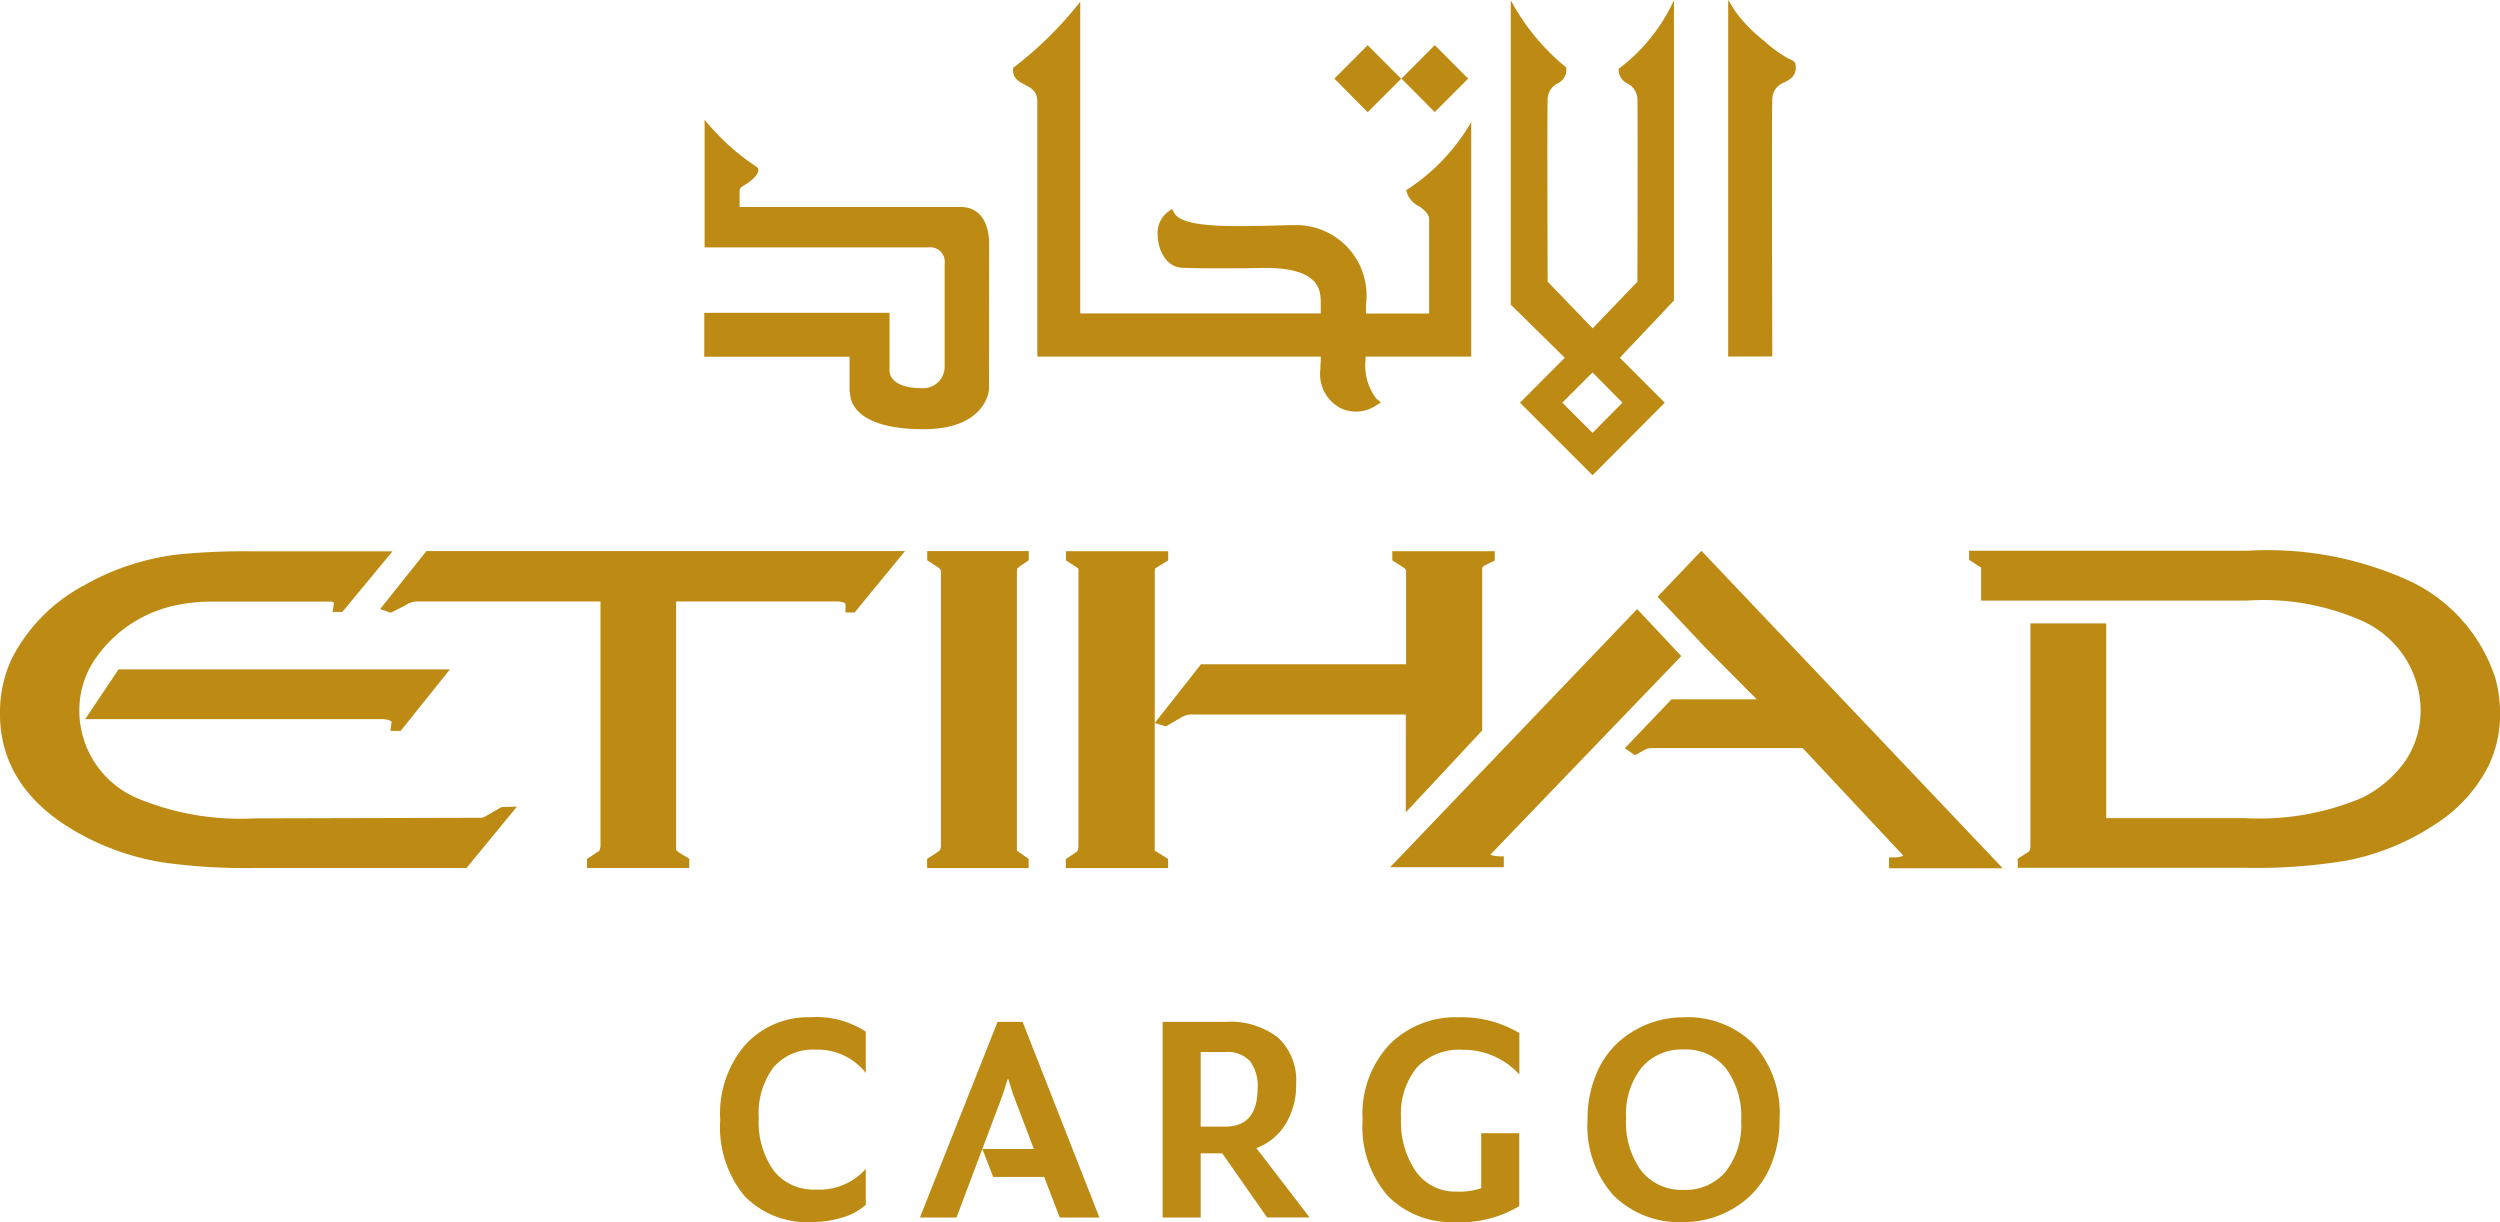
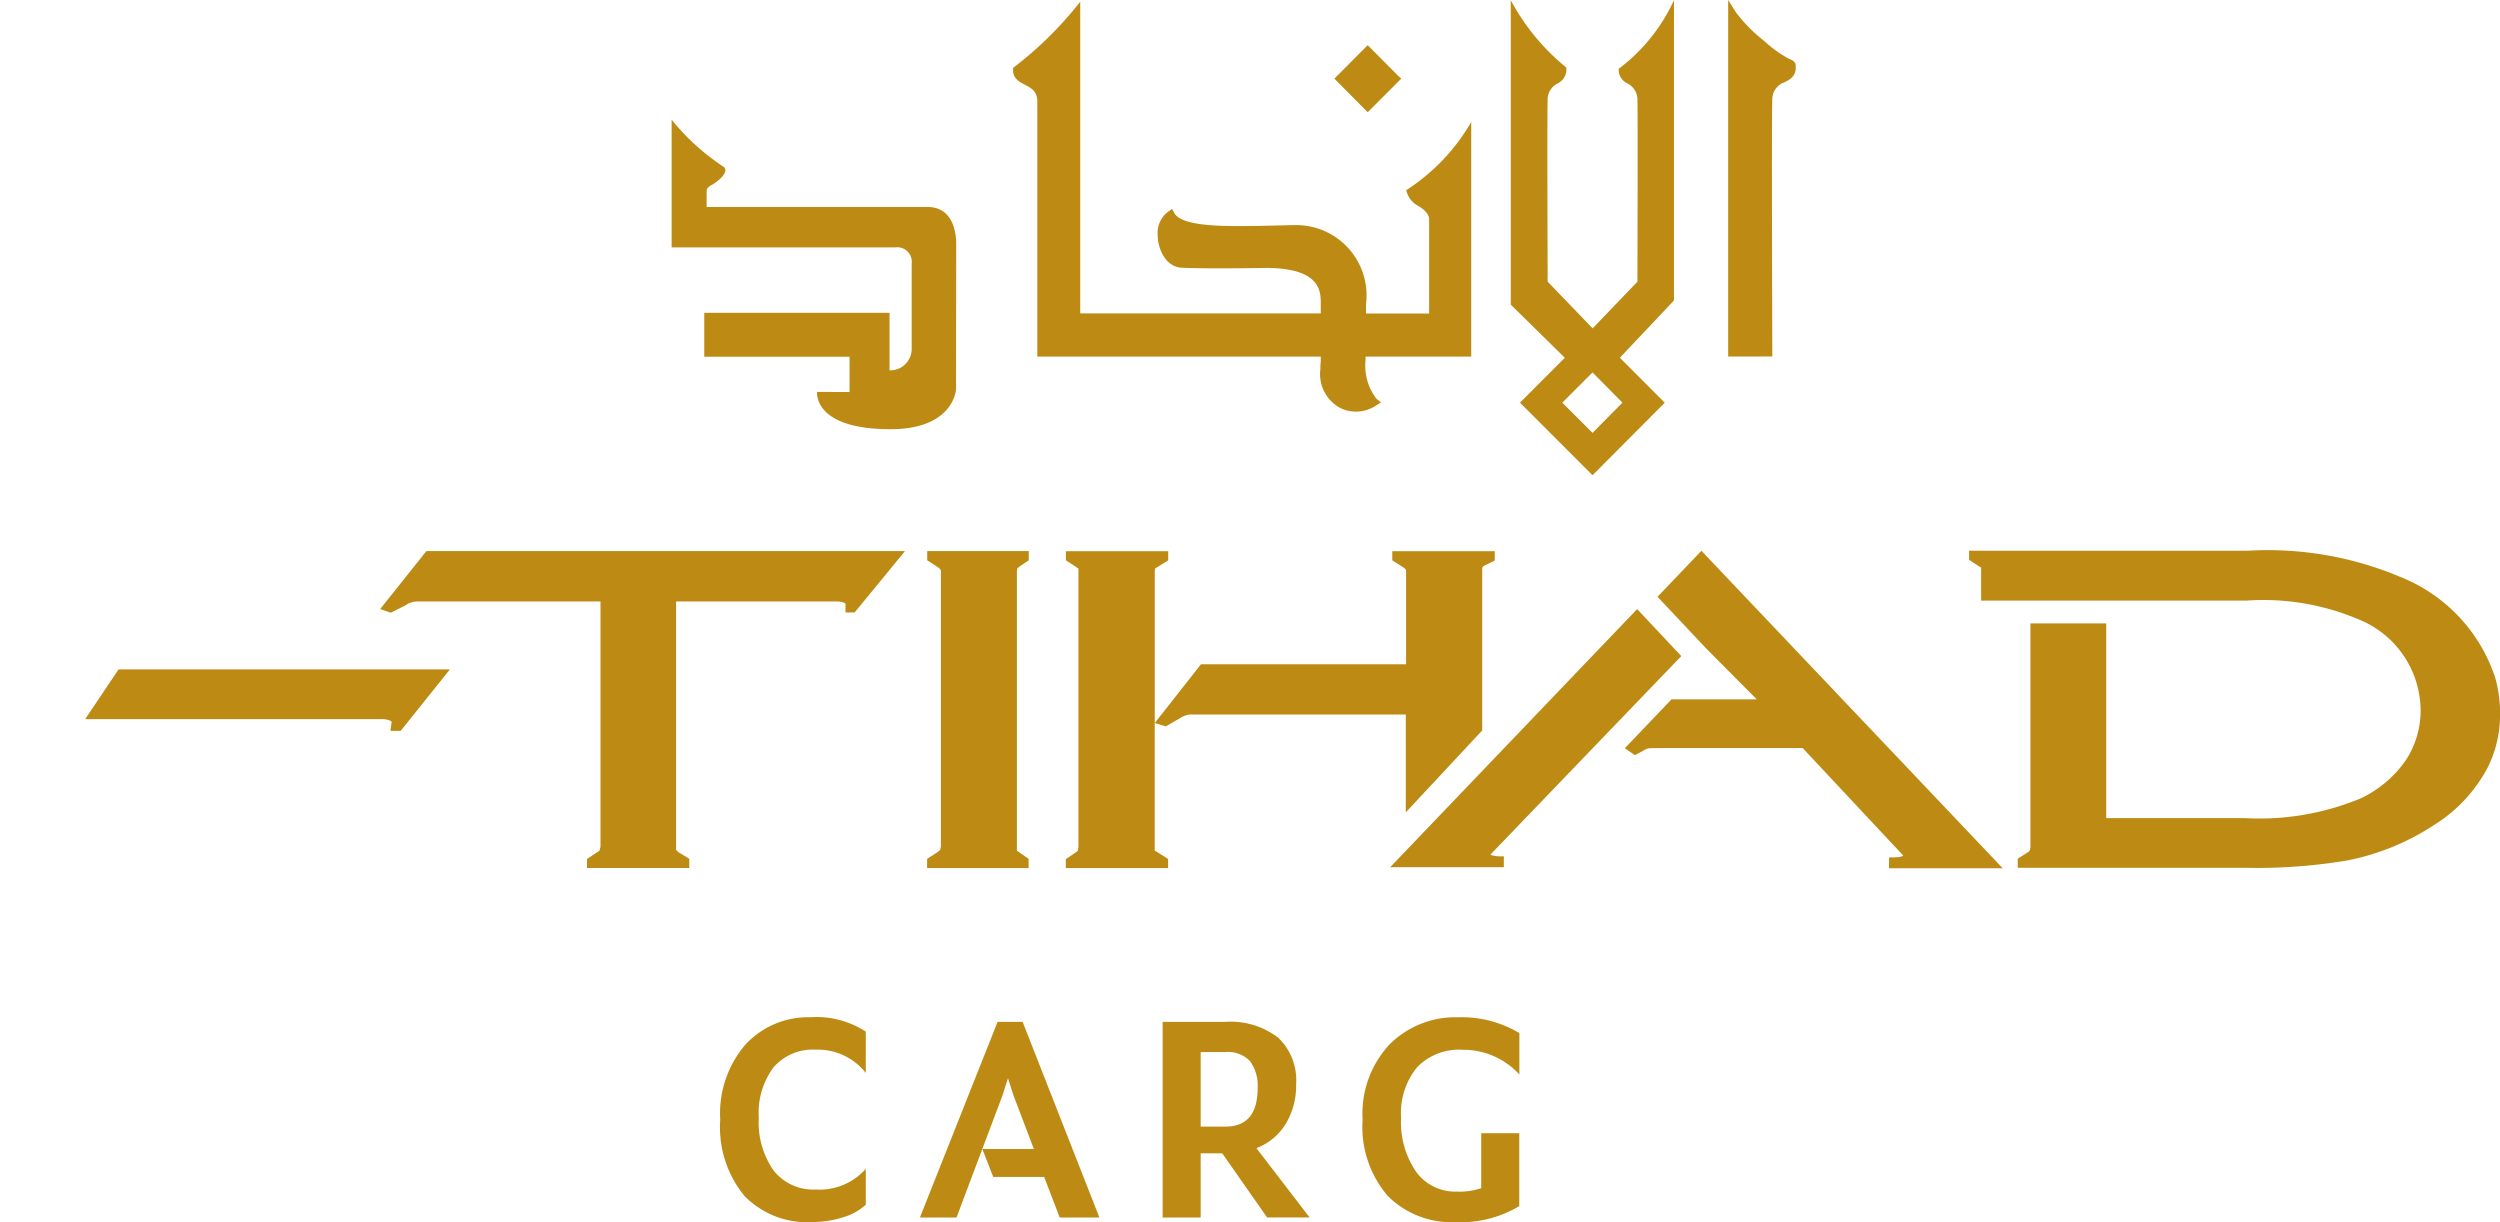
<svg xmlns="http://www.w3.org/2000/svg" id="Group_6" data-name="Group 6" width="92" height="44.973" viewBox="0 0 92 44.973">
  <defs>
    <clipPath id="clip-path">
      <rect id="Rectangle_3" data-name="Rectangle 3" width="92" height="44.973" fill="none" />
    </clipPath>
  </defs>
  <g id="Group_5" data-name="Group 5" clip-path="url(#clip-path)">
    <path id="Path_45" data-name="Path 45" d="M178.643,255.088a3.216,3.216,0,0,1-2.472-.958,3.976,3.976,0,0,1-.895-2.811,3.869,3.869,0,0,1,.942-2.779,3.136,3.136,0,0,1,2.371-.99,3.317,3.317,0,0,1,2.043.529V249.6a2.241,2.241,0,0,0-1.842-.857,1.917,1.917,0,0,0-1.551.646,2.814,2.814,0,0,0-.545,1.863,3.077,3.077,0,0,0,.545,1.937,1.852,1.852,0,0,0,1.551.7,2.261,2.261,0,0,0,1.842-.762v1.323a2.136,2.136,0,0,1-.831.46,3.712,3.712,0,0,1-1.159.175" transform="translate(-148.771 -210.115)" fill="#bd8b13" />
    <path id="Path_46" data-name="Path 46" d="M223.856,255.869l2.858-7.2h.921l2.826,7.2H229l-.572-1.493h-1.874l-.4-1.027h1.895l-.752-1.98-.2-.625-.2.625-1.694,4.5Z" transform="translate(-190.003 -211.065)" fill="#bd8b13" />
    <path id="Path_47" data-name="Path 47" d="M286.779,255.87l-1.651-2.361h-.794v2.361h-1.4v-7.2h2.308a2.88,2.88,0,0,1,1.937.577,2.151,2.151,0,0,1,.667,1.72,2.721,2.721,0,0,1-.381,1.456,2.161,2.161,0,0,1-1.08.895l1.958,2.551Zm-2.445-3.345h.91q1.185,0,1.186-1.419a1.53,1.53,0,0,0-.275-.984,1.123,1.123,0,0,0-.921-.339h-.9Z" transform="translate(-240.149 -211.066)" fill="#bd8b13" />
    <path id="Path_48" data-name="Path 48" d="M335.005,255.088a3.3,3.3,0,0,1-2.493-.963,3.892,3.892,0,0,1-.926-2.805,3.734,3.734,0,0,1,1-2.779,3.428,3.428,0,0,1,2.514-.99,4.139,4.139,0,0,1,2.255.582v1.524a2.791,2.791,0,0,0-2.1-.91,2.14,2.14,0,0,0-1.667.646,2.676,2.676,0,0,0-.587,1.863,3.22,3.22,0,0,0,.55,1.974,1.776,1.776,0,0,0,1.5.736,2.461,2.461,0,0,0,.9-.127v-2.022h1.4V254.5a4.235,4.235,0,0,1-2.35.593" transform="translate(-281.442 -210.115)" fill="#bd8b13" />
-     <path id="Path_49" data-name="Path 49" d="M389.86,255.088a3.44,3.44,0,0,1-2.578-.979,3.822,3.822,0,0,1-.958-2.789,4.233,4.233,0,0,1,.3-1.63,3.284,3.284,0,0,1,.8-1.191,3.573,3.573,0,0,1,2.429-.947,3.442,3.442,0,0,1,2.578.979,3.823,3.823,0,0,1,.958,2.789,4.233,4.233,0,0,1-.3,1.63,3.285,3.285,0,0,1-.8,1.191,3.577,3.577,0,0,1-2.429.947m0-1.186a1.924,1.924,0,0,0,1.546-.672,2.779,2.779,0,0,0,.571-1.858,2.988,2.988,0,0,0-.566-1.948,1.9,1.9,0,0,0-1.551-.688,1.931,1.931,0,0,0-1.546.667,2.757,2.757,0,0,0-.572,1.853,3.009,3.009,0,0,0,.566,1.953,1.894,1.894,0,0,0,1.551.693" transform="translate(-327.902 -210.115)" fill="#bd8b13" />
    <path id="Path_50" data-name="Path 50" d="M324.717,12.2l1.226-1.231,1.123,1.13.113.1-1.236,1.238Z" transform="translate(-275.612 -9.307)" fill="#bd8b13" />
-     <path id="Path_51" data-name="Path 51" d="M341.035,12.2l1.227-1.231,1.123,1.128.107.1-1.231,1.236Z" transform="translate(-289.462 -9.308)" fill="#bd8b13" />
    <path id="Path_52" data-name="Path 52" d="M259.09,15.495a1.253,1.253,0,0,1-.576-.132,1.416,1.416,0,0,1-.731-1.446,1.391,1.391,0,0,1,.012-.251v-.193H247.364V4.081c0-.4-.26-.509-.48-.625-.185-.1-.375-.2-.412-.465,0-.043,0-.068,0-.089l0-.054A13.627,13.627,0,0,0,248.944.411V11.883h8.851v-.449c-.015-.393-.045-1.211-1.98-1.225,0,0-.9.015-1.8.015-.506,0-1.008-.007-1.356-.023-.557-.042-.862-.659-.867-1.218a.975.975,0,0,1,.4-.854l.131-.091.08.145c.175.331.9.485,2.293.485h.13c.547,0,1.18-.015,1.9-.035.035,0,.08,0,.119,0a2.589,2.589,0,0,1,2.616,2.909l0,.16c0,.069,0,.132,0,.184h2.322V8.419s.036-.253-.448-.519a.859.859,0,0,1-.394-.553,7.347,7.347,0,0,0,2.391-2.508l0,8.632h-3.889V13.6a2,2,0,0,0,.4,1.423l.17.135-.179.112a1.371,1.371,0,0,1-.746.228" transform="translate(-209.191 -0.349)" fill="#bd8b13" />
-     <path id="Path_53" data-name="Path 53" d="M176.729,39.172v-1.3h-5.347V36.255H178.2l0,2.118c.008,0-.079.657,1.213.657a.789.789,0,0,0,.815-.815V34.449a.534.534,0,0,0-.6-.6c-.046,0-.081,0-.082,0h-8.152l0-4.7a8.367,8.367,0,0,0,1.907,1.731c.151.1.072.358-.4.653-.1.059-.218.11-.218.242v.587h8.141c.957.011,1.039,1.014,1.042,1.321,0,.051-.006,5.394-.006,5.394s-.078,1.463-2.412,1.463c-2.872,0-2.7-1.373-2.7-1.373" transform="translate(-145.465 -24.745)" fill="#bd8b13" />
+     <path id="Path_53" data-name="Path 53" d="M176.729,39.172v-1.3h-5.347V36.255H178.2l0,2.118a.789.789,0,0,0,.815-.815V34.449a.534.534,0,0,0-.6-.6c-.046,0-.081,0-.082,0h-8.152l0-4.7a8.367,8.367,0,0,0,1.907,1.731c.151.1.072.358-.4.653-.1.059-.218.11-.218.242v.587h8.141c.957.011,1.039,1.014,1.042,1.321,0,.051-.006,5.394-.006,5.394s-.078,1.463-2.412,1.463c-2.872,0-2.7-1.373-2.7-1.373" transform="translate(-145.465 -24.745)" fill="#bd8b13" />
    <path id="Path_54" data-name="Path 54" d="M420.543,13.121V0l.279.447a5.681,5.681,0,0,0,1.042,1.058,4.566,4.566,0,0,0,.908.656c.142.061.257.11.257.263l0,.133c-.038.276-.228.376-.412.473a.658.658,0,0,0-.45.625c-.028.3,0,9.465,0,9.465Z" transform="translate(-356.946 -0.001)" fill="#bd8b13" />
    <path id="Path_55" data-name="Path 55" d="M367.975,14.853l1.649-1.652-1.988-1.956V.042a8.125,8.125,0,0,0,2.046,2.48l0,.128a.582.582,0,0,1-.327.459.662.662,0,0,0-.361.637c-.023.289,0,6.553,0,6.655l1.655,1.718,1.648-1.719s.018-6.349,0-6.654a.665.665,0,0,0-.364-.637.569.569,0,0,1-.325-.453l0-.088A6.6,6.6,0,0,0,373.642.041V11.092L371.651,13.2l1.652,1.655-2.658,2.669Zm2.67,1.112,1.1-1.112-1.1-1.112-1.113,1.112Z" transform="translate(-312.04 -0.035)" fill="#bd8b13" />
    <path id="Path_56" data-name="Path 56" d="M271.875,143.721l2.812-3.015v-5.963c0-.044.055-.09.055-.09l.407-.2v-.344h-3.771v.338l.388.247c.111.067.12.114.12.152v3.426h-7.549l-1.7,2.161v-5.572l.011-.108a.336.336,0,0,1,.089-.06l.357-.224.038-.02v-.34h-3.764v.337l.372.242a.559.559,0,0,0,.088.059h0v10.242l-.02.132a.261.261,0,0,1-.071.069l-.373.251v.33h3.764v-.334l-.393-.25a.674.674,0,0,0-.1-.054h0v-4.7l.407.124.522-.3a.91.91,0,0,1,.237-.112.662.662,0,0,1,.211-.025h7.864Z" transform="translate(-220.142 -113.826)" fill="#bd8b13" />
    <path id="Path_57" data-name="Path 57" d="M498.494,138.593a6.006,6.006,0,0,0-3.007-3.408,12.56,12.56,0,0,0-6.071-1.164H479.167v.333s.429.286.443.286,0,0,0,0l0,1.215H489.4a8.952,8.952,0,0,1,4.3.779,3.63,3.63,0,0,1,2.083,3.237,3.328,3.328,0,0,1-.544,1.859,4.226,4.226,0,0,1-1.63,1.391,9.714,9.714,0,0,1-4.294.74h-5.1v-7.167h-2.791l0,8.226-.018.121a.871.871,0,0,1-.074.076l-.344.217-.03.021v.334h8.369a20.124,20.124,0,0,0,3.763-.271A8.943,8.943,0,0,0,496.3,144.1a5.518,5.518,0,0,0,1.979-2.154,4.393,4.393,0,0,0,.429-1.93,4.851,4.851,0,0,0-.21-1.428" transform="translate(-406.705 -113.754)" fill="#bd8b13" />
    <path id="Path_58" data-name="Path 58" d="M342.1,157.292a.484.484,0,0,1-.154-.044l7.025-7.306-1.624-1.73-9.09,9.5h4.184v-.4h-.146a1.291,1.291,0,0,1-.194-.018" transform="translate(-287.1 -125.798)" fill="#bd8b13" />
    <path id="Path_59" data-name="Path 59" d="M396.6,135.721l1.795,1.905,1.856,1.868h-3.135l-1.719,1.8.372.255.405-.219a.414.414,0,0,1,.114-.035c.026,0,.13-.006.294-.006h5.361l3.7,3.954s-.056.068-.378.068h-.144v.4h4.183l-11.088-11.683Z" transform="translate(-335.604 -113.759)" fill="#bd8b13" />
    <path id="Path_60" data-name="Path 60" d="M225.629,134.444l.374.242c.087.059.131.113.131.161l0,10.126-.027.13a1.127,1.127,0,0,1-.1.082l-.381.246v.339h3.735v-.336l-.345-.243a.413.413,0,0,0-.086-.055l0,0V134.862l.01-.109.085-.079.341-.229v-.339h-3.735Z" transform="translate(-191.508 -113.826)" fill="#bd8b13" />
-     <path id="Path_61" data-name="Path 61" d="M18.457,143.577l-.491.282a1.3,1.3,0,0,1-.218.112l-8.364.022a9.873,9.873,0,0,1-4.318-.736A3.5,3.5,0,0,1,2.921,140a3.31,3.31,0,0,1,.556-1.833,4.786,4.786,0,0,1,3.25-2.062,5.986,5.986,0,0,1,1.025-.088H12.06c.257-.011.218.051.226.078l-.047.3H12.6l1.845-2.229H9.3a25.113,25.113,0,0,0-2.761.115,9.387,9.387,0,0,0-.979.173,9.062,9.062,0,0,0-2.442.952,6.3,6.3,0,0,0-2.679,2.7A4.661,4.661,0,0,0,0,140.139c0,1.881,1.009,3.382,3.009,4.461a9.4,9.4,0,0,0,3.016,1.019,22.024,22.024,0,0,0,3.364.2h7.779l1.854-2.253H18.87Z" transform="translate(-0.001 -113.877)" fill="#bd8b13" />
    <path id="Path_62" data-name="Path 62" d="M32.338,165.155l1.812-2.263H21.956l-1.228,1.831H31.72c.207.023.278.073.285.108l-.045.324Z" transform="translate(-17.593 -138.259)" fill="#bd8b13" />
    <path id="Path_63" data-name="Path 63" d="M92.511,136.239l.347.121.049.012.53-.267a.784.784,0,0,1,.445-.145h6.737l0,9.028-.03.126a.253.253,0,0,1-.082.067l-.384.254v.334h3.763v-.34l-.391-.238-.094-.087a.68.68,0,0,1,0-.1V135.96h5.976c.23.028.259.08.258.086v.319h.336l1.854-2.259H94.212Z" transform="translate(-78.521 -113.826)" fill="#bd8b13" />
  </g>
</svg>